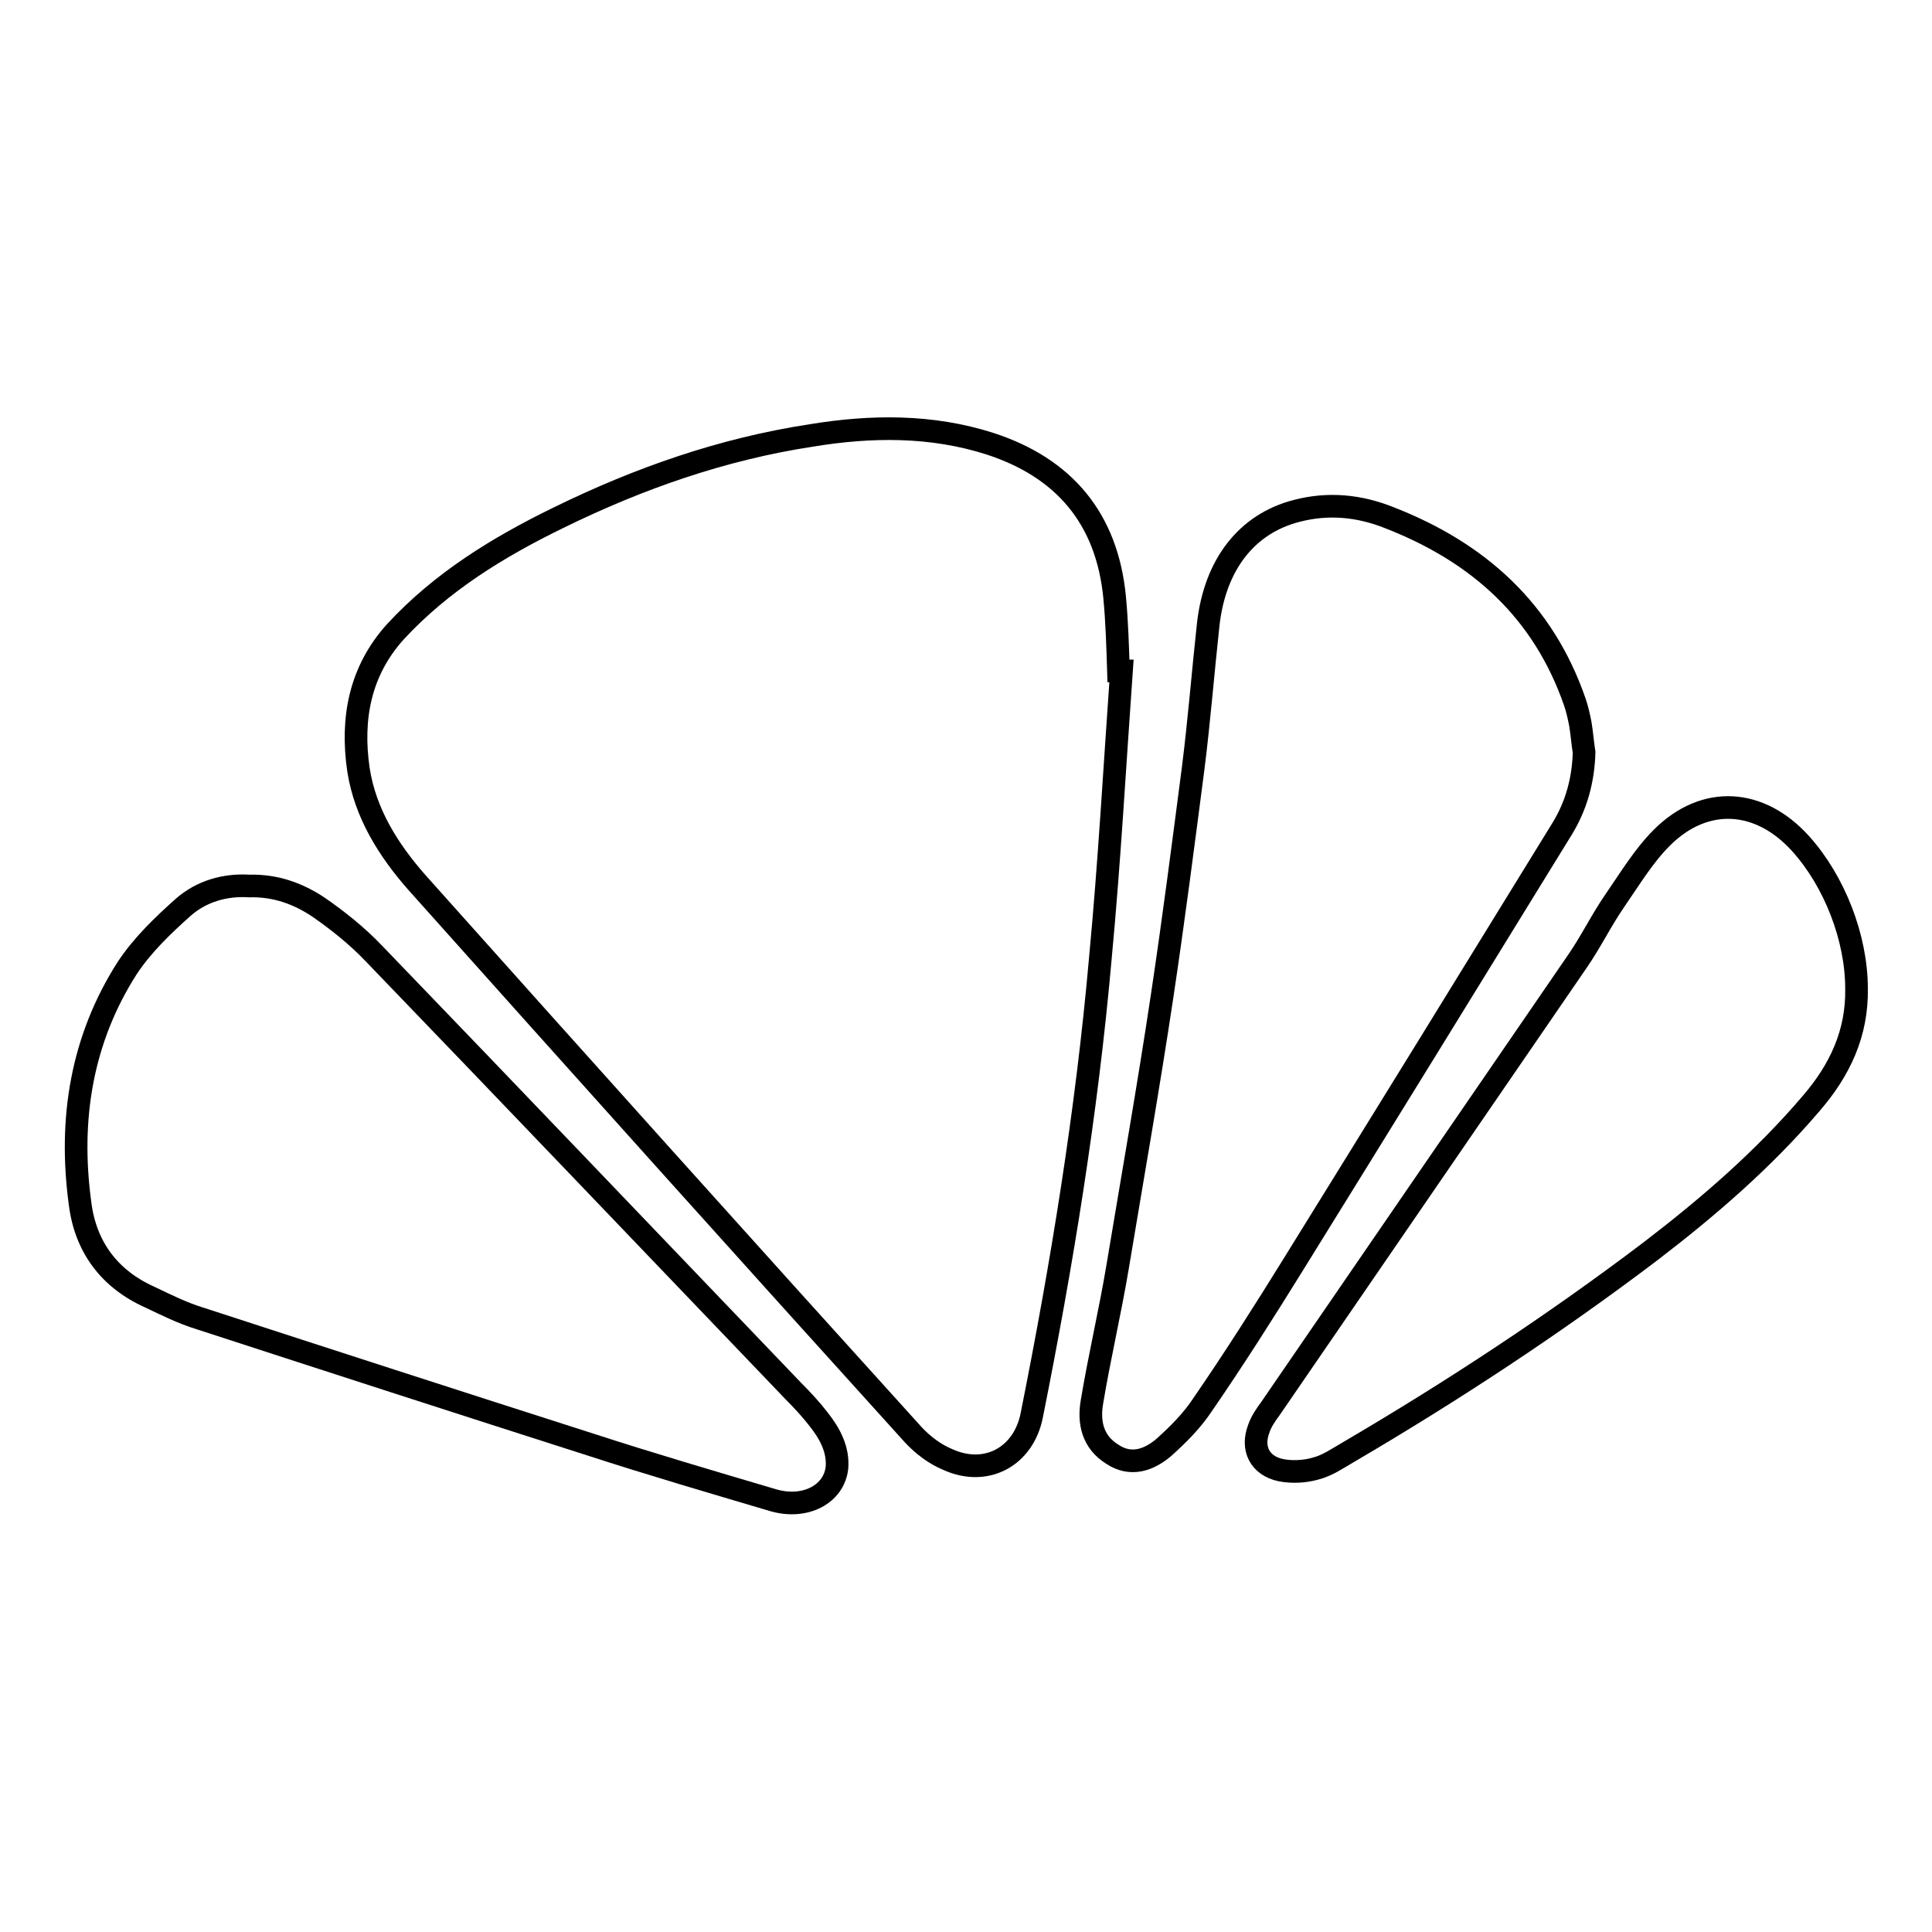
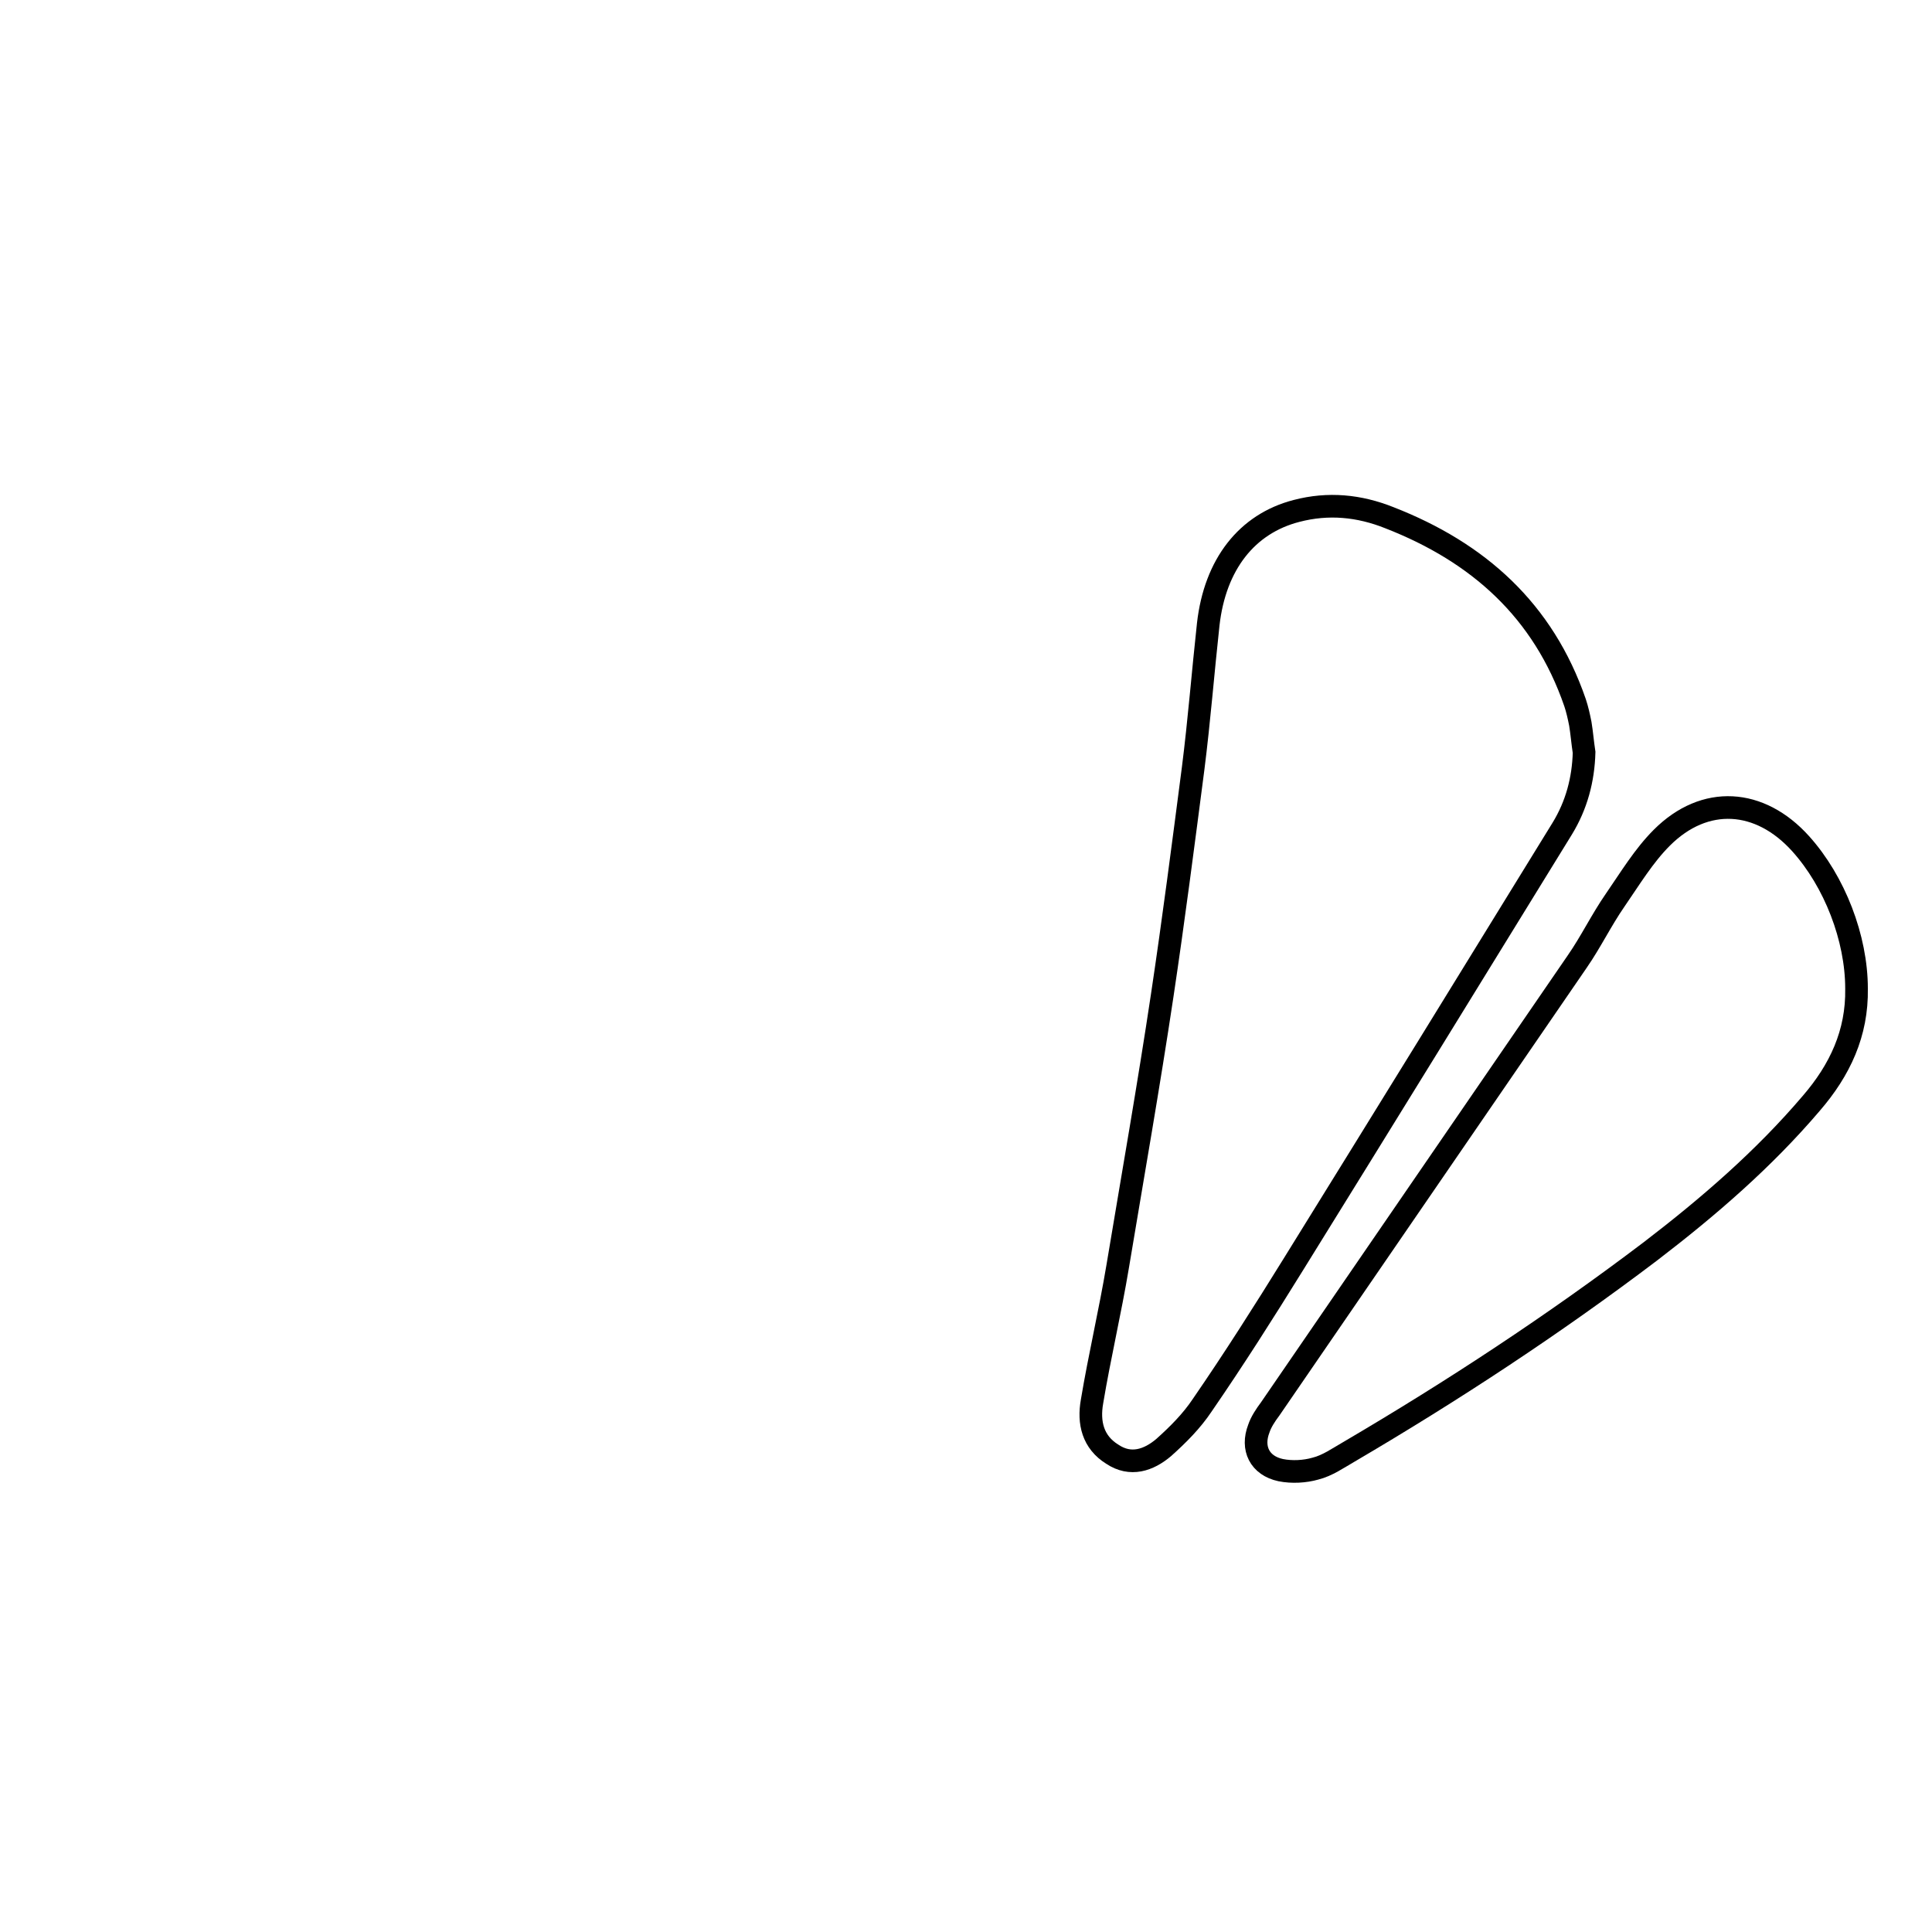
<svg xmlns="http://www.w3.org/2000/svg" version="1.1" x="0px" y="0px" viewBox="0 0 256 256" enable-background="new 0 0 256 256" xml:space="preserve">
  <g>
    <g>
-       <path stroke-width="3" fill-opacity="0" stroke="#000000" d="M148.6,88.9c-0.9,12.7-1.6,25.4-2.8,38.1c-1.8,20.4-5.1,40.6-9.1,60.6c-1.1,5.4-6,8.1-11.1,5.8c-1.7-0.7-3.3-1.9-4.6-3.3C99,165.8,77.1,141.4,55.3,117c-3.8-4.3-6.9-9.2-7.8-15c-1-6.8,0.2-13.1,4.9-18.3c6.1-6.6,13.6-11.2,21.6-15.1c10.6-5.2,21.7-9.1,33.5-10.9c7.9-1.3,15.9-1.4,23.7,1.1c9.8,3.2,15.5,9.9,16.5,20.4c0.3,3.2,0.4,6.5,0.5,9.7C148.4,88.9,148.5,88.9,148.6,88.9z" />
      <path stroke-width="3" fill-opacity="0" stroke="#000000" d="M209.9,99.7c-0.1,3.6-1,7-2.9,10.1c-11.8,19.2-23.7,38.5-35.6,57.7c-3.9,6.3-7.9,12.6-12.1,18.7c-1.4,2.1-3.2,3.9-5.1,5.6c-2,1.7-4.4,2.5-6.8,0.9c-2.6-1.6-3.2-4.2-2.7-7c1-6,2.4-11.9,3.4-17.9c2-12,4.1-23.9,5.9-35.9c1.5-10,2.8-20.1,4.1-30.1c0.8-6.3,1.3-12.7,2-19.1c0.9-7.9,5.1-13.3,11.7-15c4.2-1.1,8.3-0.7,12.3,0.9c11.8,4.6,20.4,12.3,24.6,24.5c0.3,0.9,0.5,1.8,0.7,2.8C209.6,97.1,209.7,98.4,209.9,99.7z" />
-       <path stroke-width="3" fill-opacity="0" stroke="#000000" d="M33,117.4c3.5-0.1,6.5,1,9.2,2.8c2.6,1.8,5.1,3.8,7.3,6.1c18.6,19.3,37.1,38.7,55.6,58c1.2,1.2,2.4,2.5,3.4,3.8c1.5,1.9,2.6,4,2.4,6.4c-0.4,3.5-4.2,5.5-8.4,4.3c-8.1-2.4-16.3-4.8-24.3-7.4c-17.2-5.5-34.5-11.1-51.7-16.7c-2.3-0.7-4.5-1.8-6.6-2.8c-5.4-2.4-8.6-6.7-9.3-12.5c-1.5-11.1,0.2-21.7,6.3-31.2c2-3,4.7-5.6,7.4-8C26.7,118.1,29.8,117.2,33,117.4z" />
      <path stroke-width="3" fill-opacity="0" stroke="#000000" d="M246,131c0.1,5.9-2.2,10.8-6,15.2c-6.3,7.4-13.6,13.7-21.3,19.6c-12.8,9.7-26.2,18.5-40,26.6c-1.4,0.8-2.8,1.8-4.4,2.2c-1.4,0.4-3.1,0.5-4.6,0.2c-2.8-0.6-3.9-2.9-2.9-5.5c0.3-0.9,0.9-1.8,1.5-2.6c13.6-19.8,27.1-39.5,40.7-59.3c1.8-2.6,3.2-5.5,5-8.1c2-2.9,3.8-5.9,6.2-8.3c5.7-5.7,13-5.2,18.4,0.8C243.1,116.8,246,124.3,246,131z" />
    </g>
  </g>
</svg>